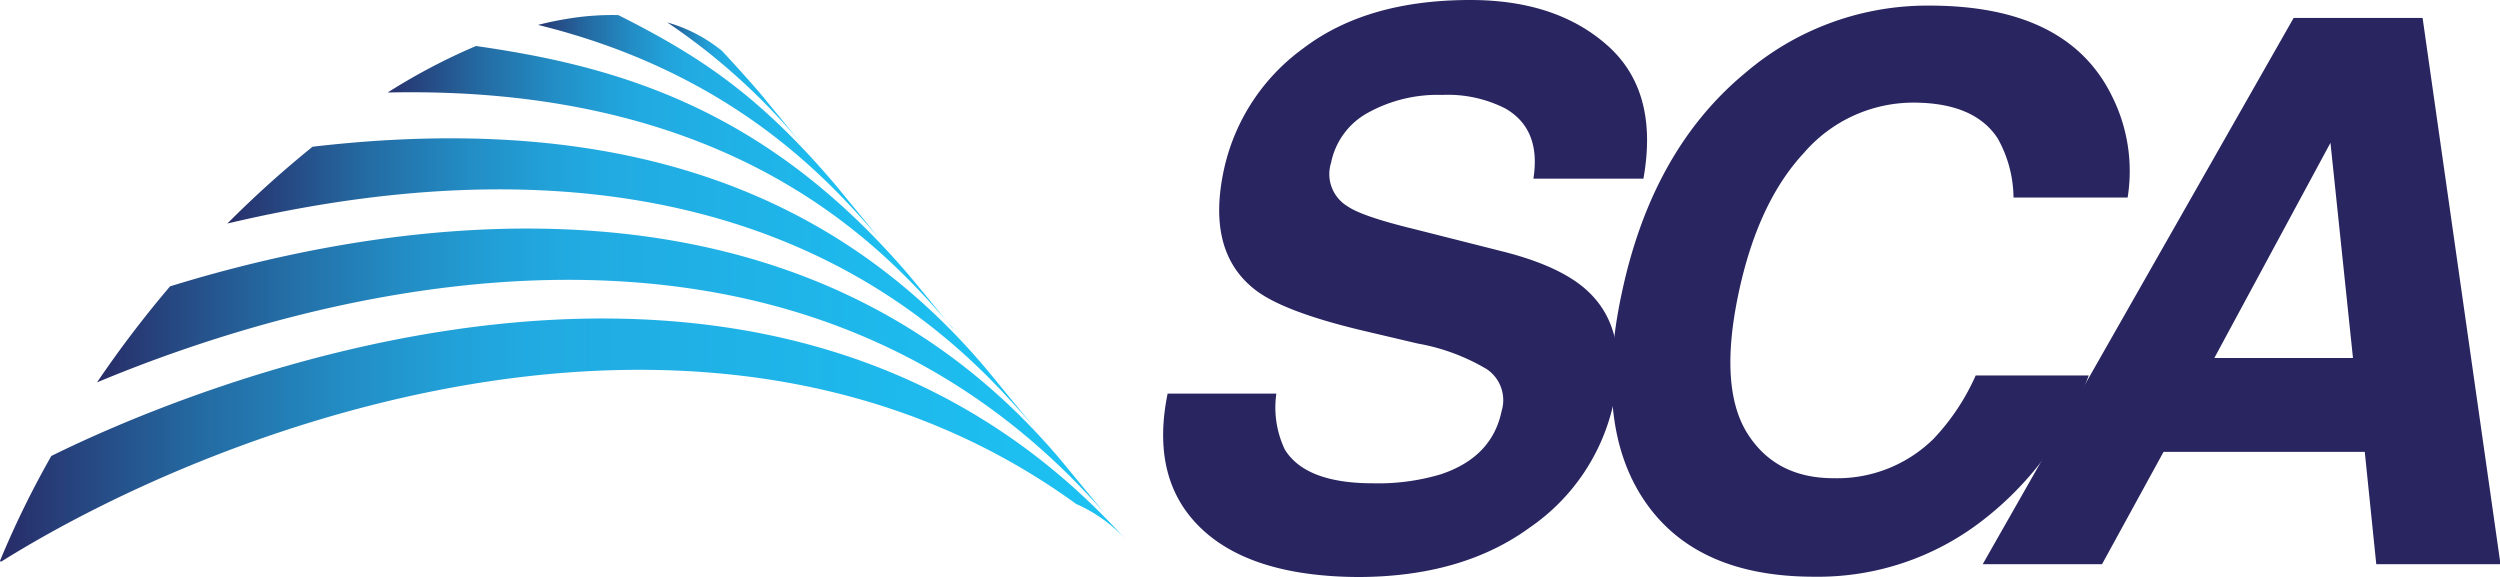
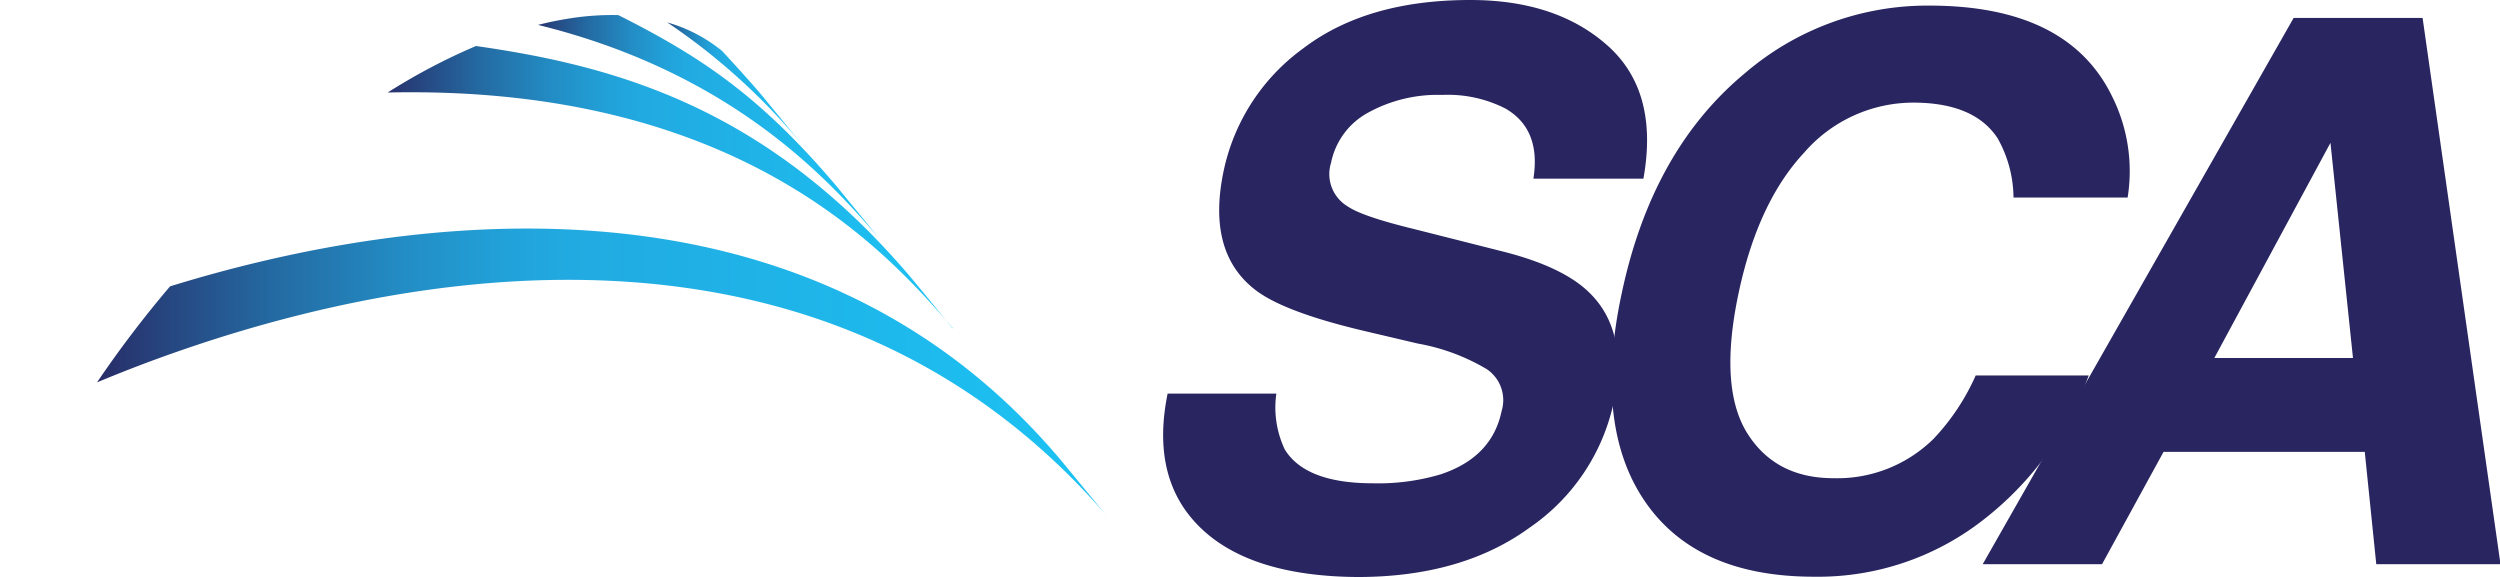
<svg xmlns="http://www.w3.org/2000/svg" xmlns:xlink="http://www.w3.org/1999/xlink" viewBox="0 0 249.95 57.73">
  <defs>
    <style>.cls-1{isolation:isolate;}.cls-2,.cls-7{mix-blend-mode:overlay;}.cls-2{fill:url(#linear-gradient);}.cls-3{fill:url(#linear-gradient-2);}.cls-4{fill:url(#linear-gradient-3);}.cls-5{fill:url(#linear-gradient-4);}.cls-6{fill:url(#linear-gradient-5);}.cls-7{fill:url(#linear-gradient-6);}.cls-8{fill:#282560;}</style>
    <linearGradient id="linear-gradient" x1="-125.79" y1="372.64" x2="56.84" y2="372.64" gradientTransform="matrix(-0.62, 0.01, 0, -0.73, 33.6, 314.84)" gradientUnits="userSpaceOnUse">
      <stop offset="0" stop-color="#1cc2f3" />
      <stop offset="0.52" stop-color="#21aae1" />
      <stop offset="0.58" stop-color="#21a2d9" />
      <stop offset="0.68" stop-color="#238dc5" />
      <stop offset="0.81" stop-color="#246aa2" />
      <stop offset="0.95" stop-color="#273974" />
      <stop offset="1" stop-color="#282560" />
    </linearGradient>
    <linearGradient id="linear-gradient-2" x1="-122.64" y1="381.4" x2="41.26" y2="381.4" xlink:href="#linear-gradient" />
    <linearGradient id="linear-gradient-3" x1="-110.6" y1="393.87" x2="20.26" y2="393.87" xlink:href="#linear-gradient" />
    <linearGradient id="linear-gradient-4" x1="-97.53" y1="406.96" x2="-5.65" y2="406.96" xlink:href="#linear-gradient" />
    <linearGradient id="linear-gradient-5" x1="-85.5" y1="415.24" x2="-29.98" y2="415.24" xlink:href="#linear-gradient" />
    <linearGradient id="linear-gradient-6" x1="-73.43" y1="420.93" x2="-50.95" y2="420.93" xlink:href="#linear-gradient" />
  </defs>
  <title>SCA-logo</title>
  <g class="cls-1">
    <g id="Layer_1" data-name="Layer 1">
-       <path class="cls-2" d="M107.6,50.39C71.69,24.34,23.12,41.77.09,56.17L0,56.07A93.72,93.72,0,0,1,5.13,45.59C16.64,39.88,76,13.46,112.54,53.93a14.66,14.66,0,0,0-4.94-3.54" />
      <path class="cls-3" d="M110.62,51.53C78.71,14.71,29.41,30,9.7,38.23A111.07,111.07,0,0,1,17,28.63C39.17,21.78,80.26,15,106.31,46.3l4.3,5.23" />
-       <path class="cls-4" d="M103.24,42.54C96.27,34.5,75,10,22.73,22.35a105.86,105.86,0,0,1,8.52-7.68c30-3.5,52.16,3.91,67.7,22.63l4.29,5.24" />
      <path class="cls-5" d="M95.25,32.79C88.94,25.51,74.17,8.47,38.76,9.25A61,61,0,0,1,47.59,4.6c14,2,29,6.15,43.36,23,1.45,1.74,2.87,3.49,4.3,5.24" />
      <path class="cls-6" d="M87.88,23.8C83.25,18.46,73.61,7.36,53.79,2.49c.95-.24,1.88-.44,2.81-.59a27.13,27.13,0,0,1,5.22-.39C70.06,5.65,76,9.61,83.59,18.56l4.29,5.24" />
      <path class="cls-7" d="M80.49,14.81A63.45,63.45,0,0,0,66.71,2.24,15.19,15.19,0,0,1,72.2,5.1c1.22,1.32,2.83,3.08,4,4.47l4.29,5.24" />
      <path class="cls-8" d="M127.61,39.35a9.79,9.79,0,0,0,.85,5.6q2.08,3.37,8.82,3.37a21.87,21.87,0,0,0,6.74-.89q5.15-1.7,6.11-6.33a3.73,3.73,0,0,0-1.48-4.19,20.45,20.45,0,0,0-6.89-2.56l-5.52-1.3q-8.12-1.93-10.89-4.19-4.71-3.78-3-11.82a20.29,20.29,0,0,1,7.93-12.19Q136.64,0,147,0q8.63,0,13.75,4.58t3.56,13.28h-11q.78-4.93-2.78-7a12.65,12.65,0,0,0-6.33-1.37,14.43,14.43,0,0,0-7.43,1.78,7.35,7.35,0,0,0-3.69,5,3.76,3.76,0,0,0,1.67,4.37q1.45,1,6.63,2.26l8.93,2.26q5.86,1.49,8.49,4,4.07,3.85,2.52,11.15a20.33,20.33,0,0,1-8.37,12.43q-6.78,4.95-17.23,4.95Q125,57.61,120,52.74t-3.26-13.39Z" />
      <path class="cls-8" d="M174.48,7.3A28,28,0,0,1,192.9.56q13.79,0,18.23,9a16.71,16.71,0,0,1,1.59,10.19H201.31a12.26,12.26,0,0,0-1.59-5.93q-2.34-3.56-8.45-3.56a14.46,14.46,0,0,0-10.89,5q-4.67,5-6.59,14.21t.85,13.76q2.82,4.58,8.67,4.58a13.71,13.71,0,0,0,10-3.93,22.33,22.33,0,0,0,4.22-6.34h11.3a32.31,32.31,0,0,1-10.65,14.52,26.82,26.82,0,0,1-16.81,5.6q-11.78,0-16.93-7.56t-2.29-20.82Q165.18,15,174.48,7.3Z" />
      <path class="cls-8" d="M229.32,1.79h12.89L250,56.41H237.58l-1.15-11.23H216.31l-6.15,11.23H198.23Zm-7.93,34h13.86L233,14.28Z" />
    </g>
  </g>
</svg>